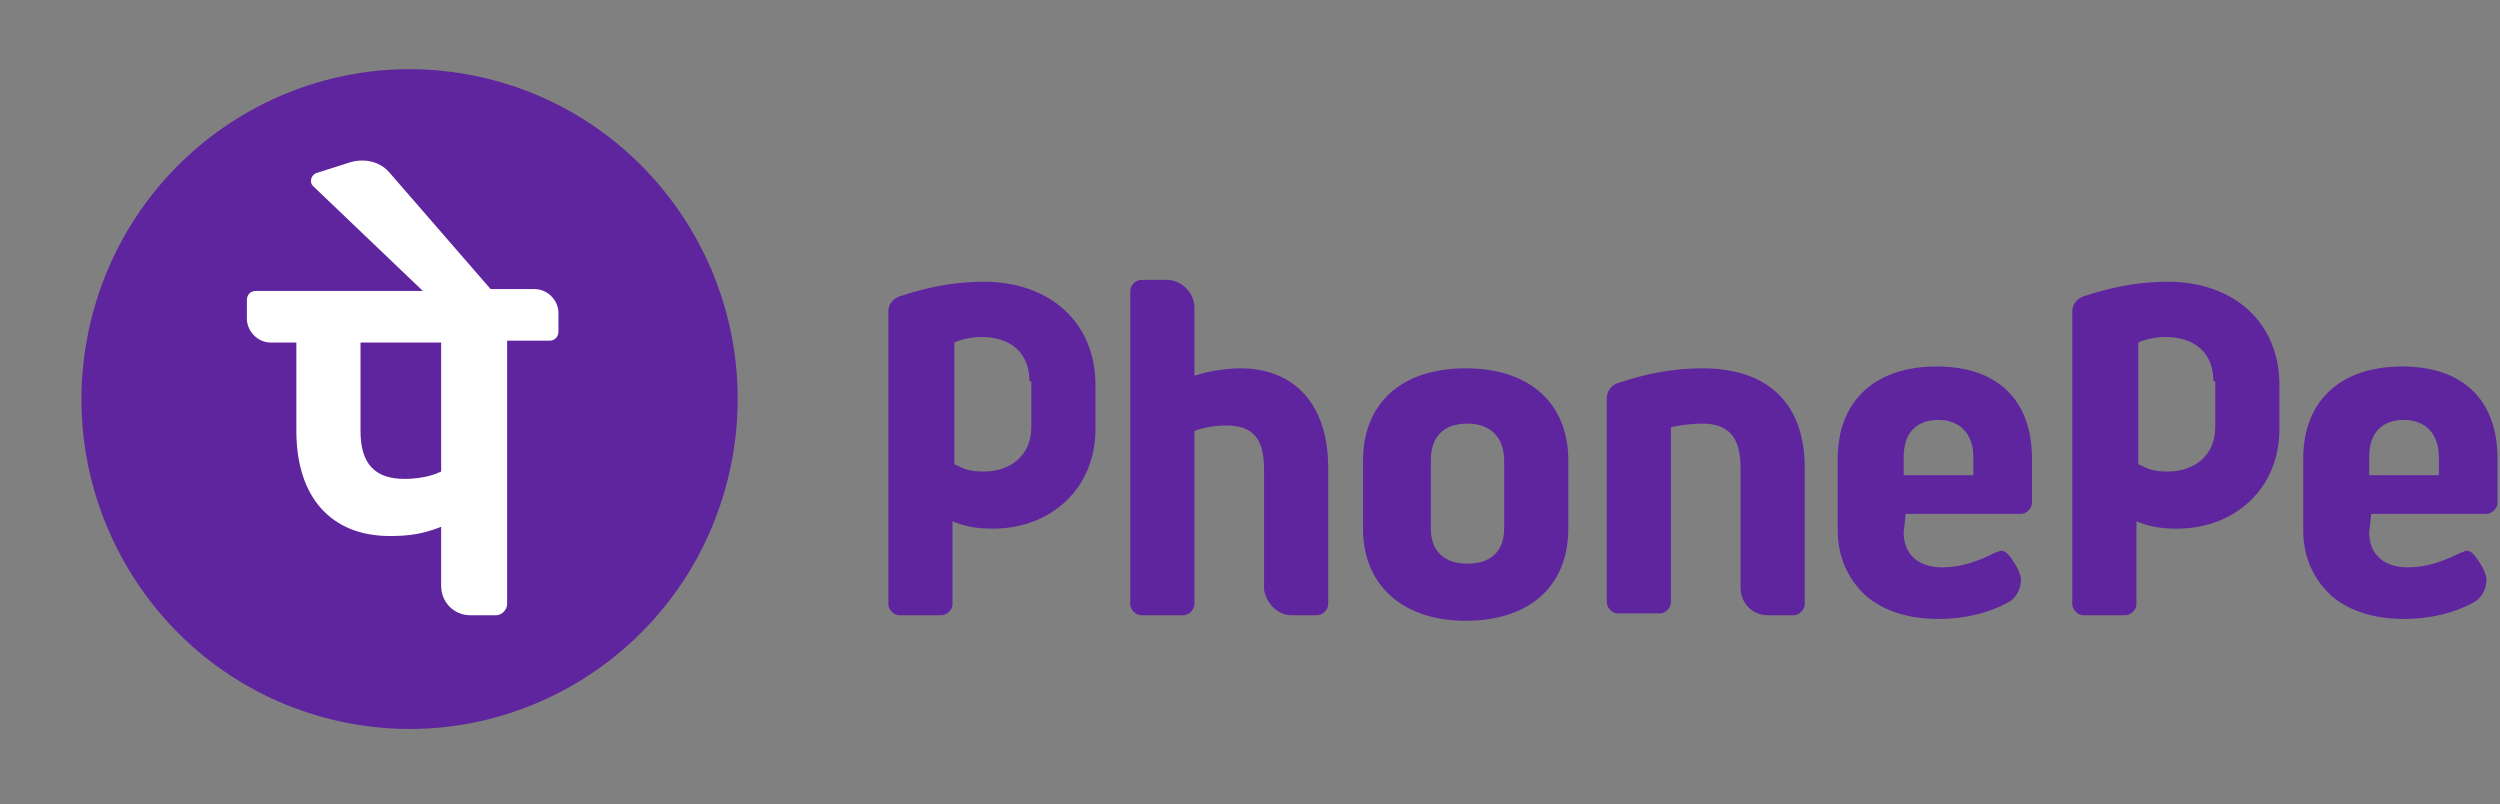
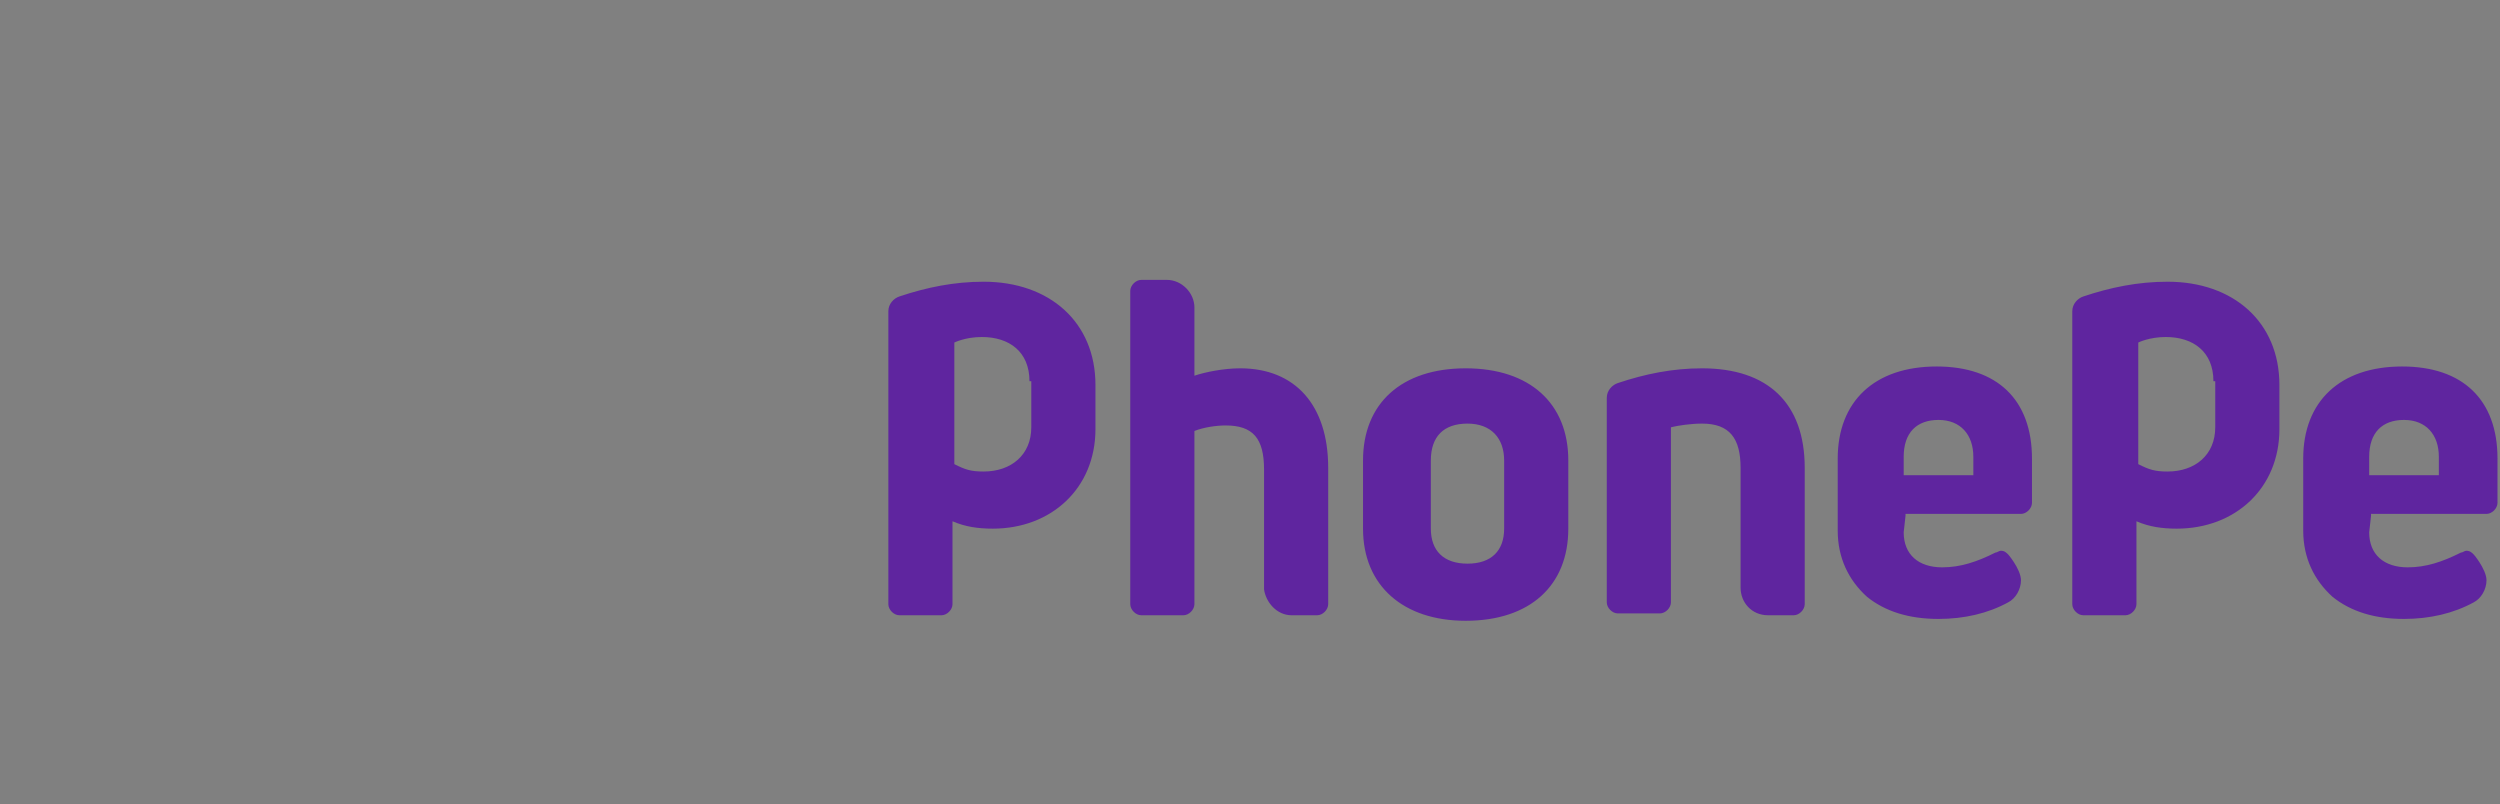
<svg xmlns="http://www.w3.org/2000/svg" width="143" height="46" viewBox="0 0 143 46" fill="none">
  <rect x="0" y="0" width="143" height="46" fill="#808080" stroke="none" />
-   <path d="M41.69 27.161C44.073 17.02 37.828 6.86 27.742 4.466C17.656 2.073 7.548 8.353 5.165 18.494C2.782 28.634 9.027 38.795 19.113 41.188C29.199 43.582 39.307 37.301 41.69 27.161Z" fill="#5F259F" />
  <path d="M99.561 33.611V26.76C99.561 25.074 98.932 24.23 97.359 24.23C96.73 24.23 95.996 24.336 95.577 24.441V34.455C95.577 34.771 95.263 35.087 94.948 35.087H92.537C92.222 35.087 91.908 34.771 91.908 34.455V22.755C91.908 22.333 92.222 22.017 92.537 21.912C94.109 21.385 95.682 21.068 97.359 21.068C101.133 21.068 103.23 23.071 103.23 26.76V34.56C103.23 34.876 102.915 35.193 102.601 35.193H101.133C100.19 35.193 99.561 34.455 99.561 33.611ZM108.996 29.501L108.891 30.449C108.891 31.714 109.73 32.452 111.092 32.452C112.141 32.452 113.084 32.136 114.133 31.609C114.237 31.609 114.342 31.503 114.447 31.503C114.657 31.503 114.761 31.609 114.866 31.714C114.971 31.82 115.181 32.136 115.181 32.136C115.39 32.452 115.6 32.874 115.6 33.19C115.6 33.717 115.286 34.244 114.866 34.455C113.713 35.087 112.35 35.403 110.883 35.403C109.205 35.403 107.843 34.982 106.794 34.139C105.746 33.19 105.117 31.925 105.117 30.344V26.233C105.117 22.966 107.214 20.963 110.778 20.963C114.237 20.963 116.229 22.86 116.229 26.233V28.763C116.229 29.079 115.915 29.395 115.6 29.395H108.996V29.501ZM108.891 27.182H112.875V26.128C112.875 24.863 112.141 24.02 110.883 24.02C109.625 24.02 108.891 24.758 108.891 26.128V27.182ZM135.623 29.501L135.518 30.449C135.518 31.714 136.357 32.452 137.72 32.452C138.768 32.452 139.712 32.136 140.76 31.609C140.865 31.609 140.97 31.503 141.074 31.503C141.284 31.503 141.389 31.609 141.494 31.714C141.599 31.82 141.808 32.136 141.808 32.136C142.018 32.452 142.228 32.874 142.228 33.19C142.228 33.717 141.913 34.244 141.494 34.455C140.341 35.087 138.978 35.403 137.51 35.403C135.833 35.403 134.47 34.982 133.422 34.139C132.373 33.19 131.744 31.925 131.744 30.344V26.233C131.744 22.966 133.841 20.963 137.405 20.963C140.865 20.963 142.857 22.86 142.857 26.233V28.763C142.857 29.079 142.542 29.395 142.228 29.395H135.623V29.501ZM135.518 27.182H139.502V26.128C139.502 24.863 138.768 24.02 137.51 24.02C136.252 24.02 135.518 24.758 135.518 26.128V27.182ZM73.877 35.193H75.344C75.659 35.193 75.973 34.876 75.973 34.56V26.76C75.973 23.177 74.086 21.068 70.942 21.068C69.998 21.068 68.95 21.279 68.321 21.49V17.59C68.321 16.747 67.587 16.009 66.748 16.009H65.281C64.966 16.009 64.651 16.325 64.651 16.642V34.56C64.651 34.876 64.966 35.193 65.281 35.193H67.692C68.006 35.193 68.321 34.876 68.321 34.56V24.652C68.845 24.441 69.579 24.336 70.103 24.336C71.675 24.336 72.304 25.074 72.304 26.866V33.717C72.409 34.455 73.038 35.193 73.877 35.193ZM89.707 26.339V30.239C89.707 33.506 87.505 35.509 83.836 35.509C80.272 35.509 77.965 33.506 77.965 30.239V26.339C77.965 23.071 80.167 21.068 83.836 21.068C87.505 21.068 89.707 23.071 89.707 26.339ZM86.037 26.339C86.037 25.074 85.303 24.23 83.941 24.23C82.578 24.23 81.844 24.968 81.844 26.339V30.239C81.844 31.503 82.578 32.241 83.941 32.241C85.303 32.241 86.037 31.503 86.037 30.239V26.339ZM62.66 24.547C62.66 27.92 60.144 30.239 56.789 30.239C55.95 30.239 55.217 30.133 54.483 29.817V34.56C54.483 34.876 54.168 35.193 53.854 35.193H51.443C51.128 35.193 50.814 34.876 50.814 34.56V17.801C50.814 17.379 51.128 17.063 51.443 16.958C53.015 16.431 54.588 16.114 56.265 16.114C60.039 16.114 62.66 18.433 62.66 22.017V24.547ZM58.886 21.806C58.886 20.12 57.733 19.277 56.16 19.277C55.217 19.277 54.588 19.593 54.588 19.593V26.549C55.217 26.866 55.531 26.971 56.265 26.971C57.837 26.971 58.99 26.022 58.99 24.441V21.806H58.886ZM130.382 24.547C130.382 27.92 127.866 30.239 124.511 30.239C123.672 30.239 122.938 30.133 122.205 29.817V34.56C122.205 34.876 121.89 35.193 121.576 35.193H119.164C118.85 35.193 118.535 34.876 118.535 34.56V17.801C118.535 17.379 118.85 17.063 119.164 16.958C120.737 16.431 122.309 16.114 123.987 16.114C127.761 16.114 130.382 18.433 130.382 22.017V24.547ZM126.608 21.806C126.608 20.12 125.454 19.277 123.882 19.277C122.938 19.277 122.309 19.593 122.309 19.593V26.549C122.938 26.866 123.253 26.971 123.987 26.971C125.559 26.971 126.712 26.022 126.712 24.441V21.806H126.608Z" fill="#5F259F" />
-   <path d="M31.943 17.906C31.943 17.168 31.314 16.536 30.58 16.536H28.064L22.299 9.896C21.774 9.263 20.936 9.052 20.097 9.263L18.105 9.896C17.791 10.001 17.686 10.423 17.896 10.633L24.186 16.641H14.646C14.331 16.641 14.122 16.852 14.122 17.168V18.223C14.122 18.96 14.751 19.593 15.485 19.593H16.952V24.652C16.952 28.447 18.944 30.66 22.299 30.66C23.347 30.66 24.186 30.555 25.234 30.133V33.506C25.234 34.455 25.968 35.193 26.911 35.193H28.379C28.693 35.193 29.008 34.876 29.008 34.56V19.487H31.419C31.734 19.487 31.943 19.276 31.943 18.96V17.906ZM25.234 26.971C24.605 27.287 23.766 27.393 23.137 27.393C21.46 27.393 20.621 26.549 20.621 24.652V19.593H25.234V26.971Z" fill="white" />
</svg>